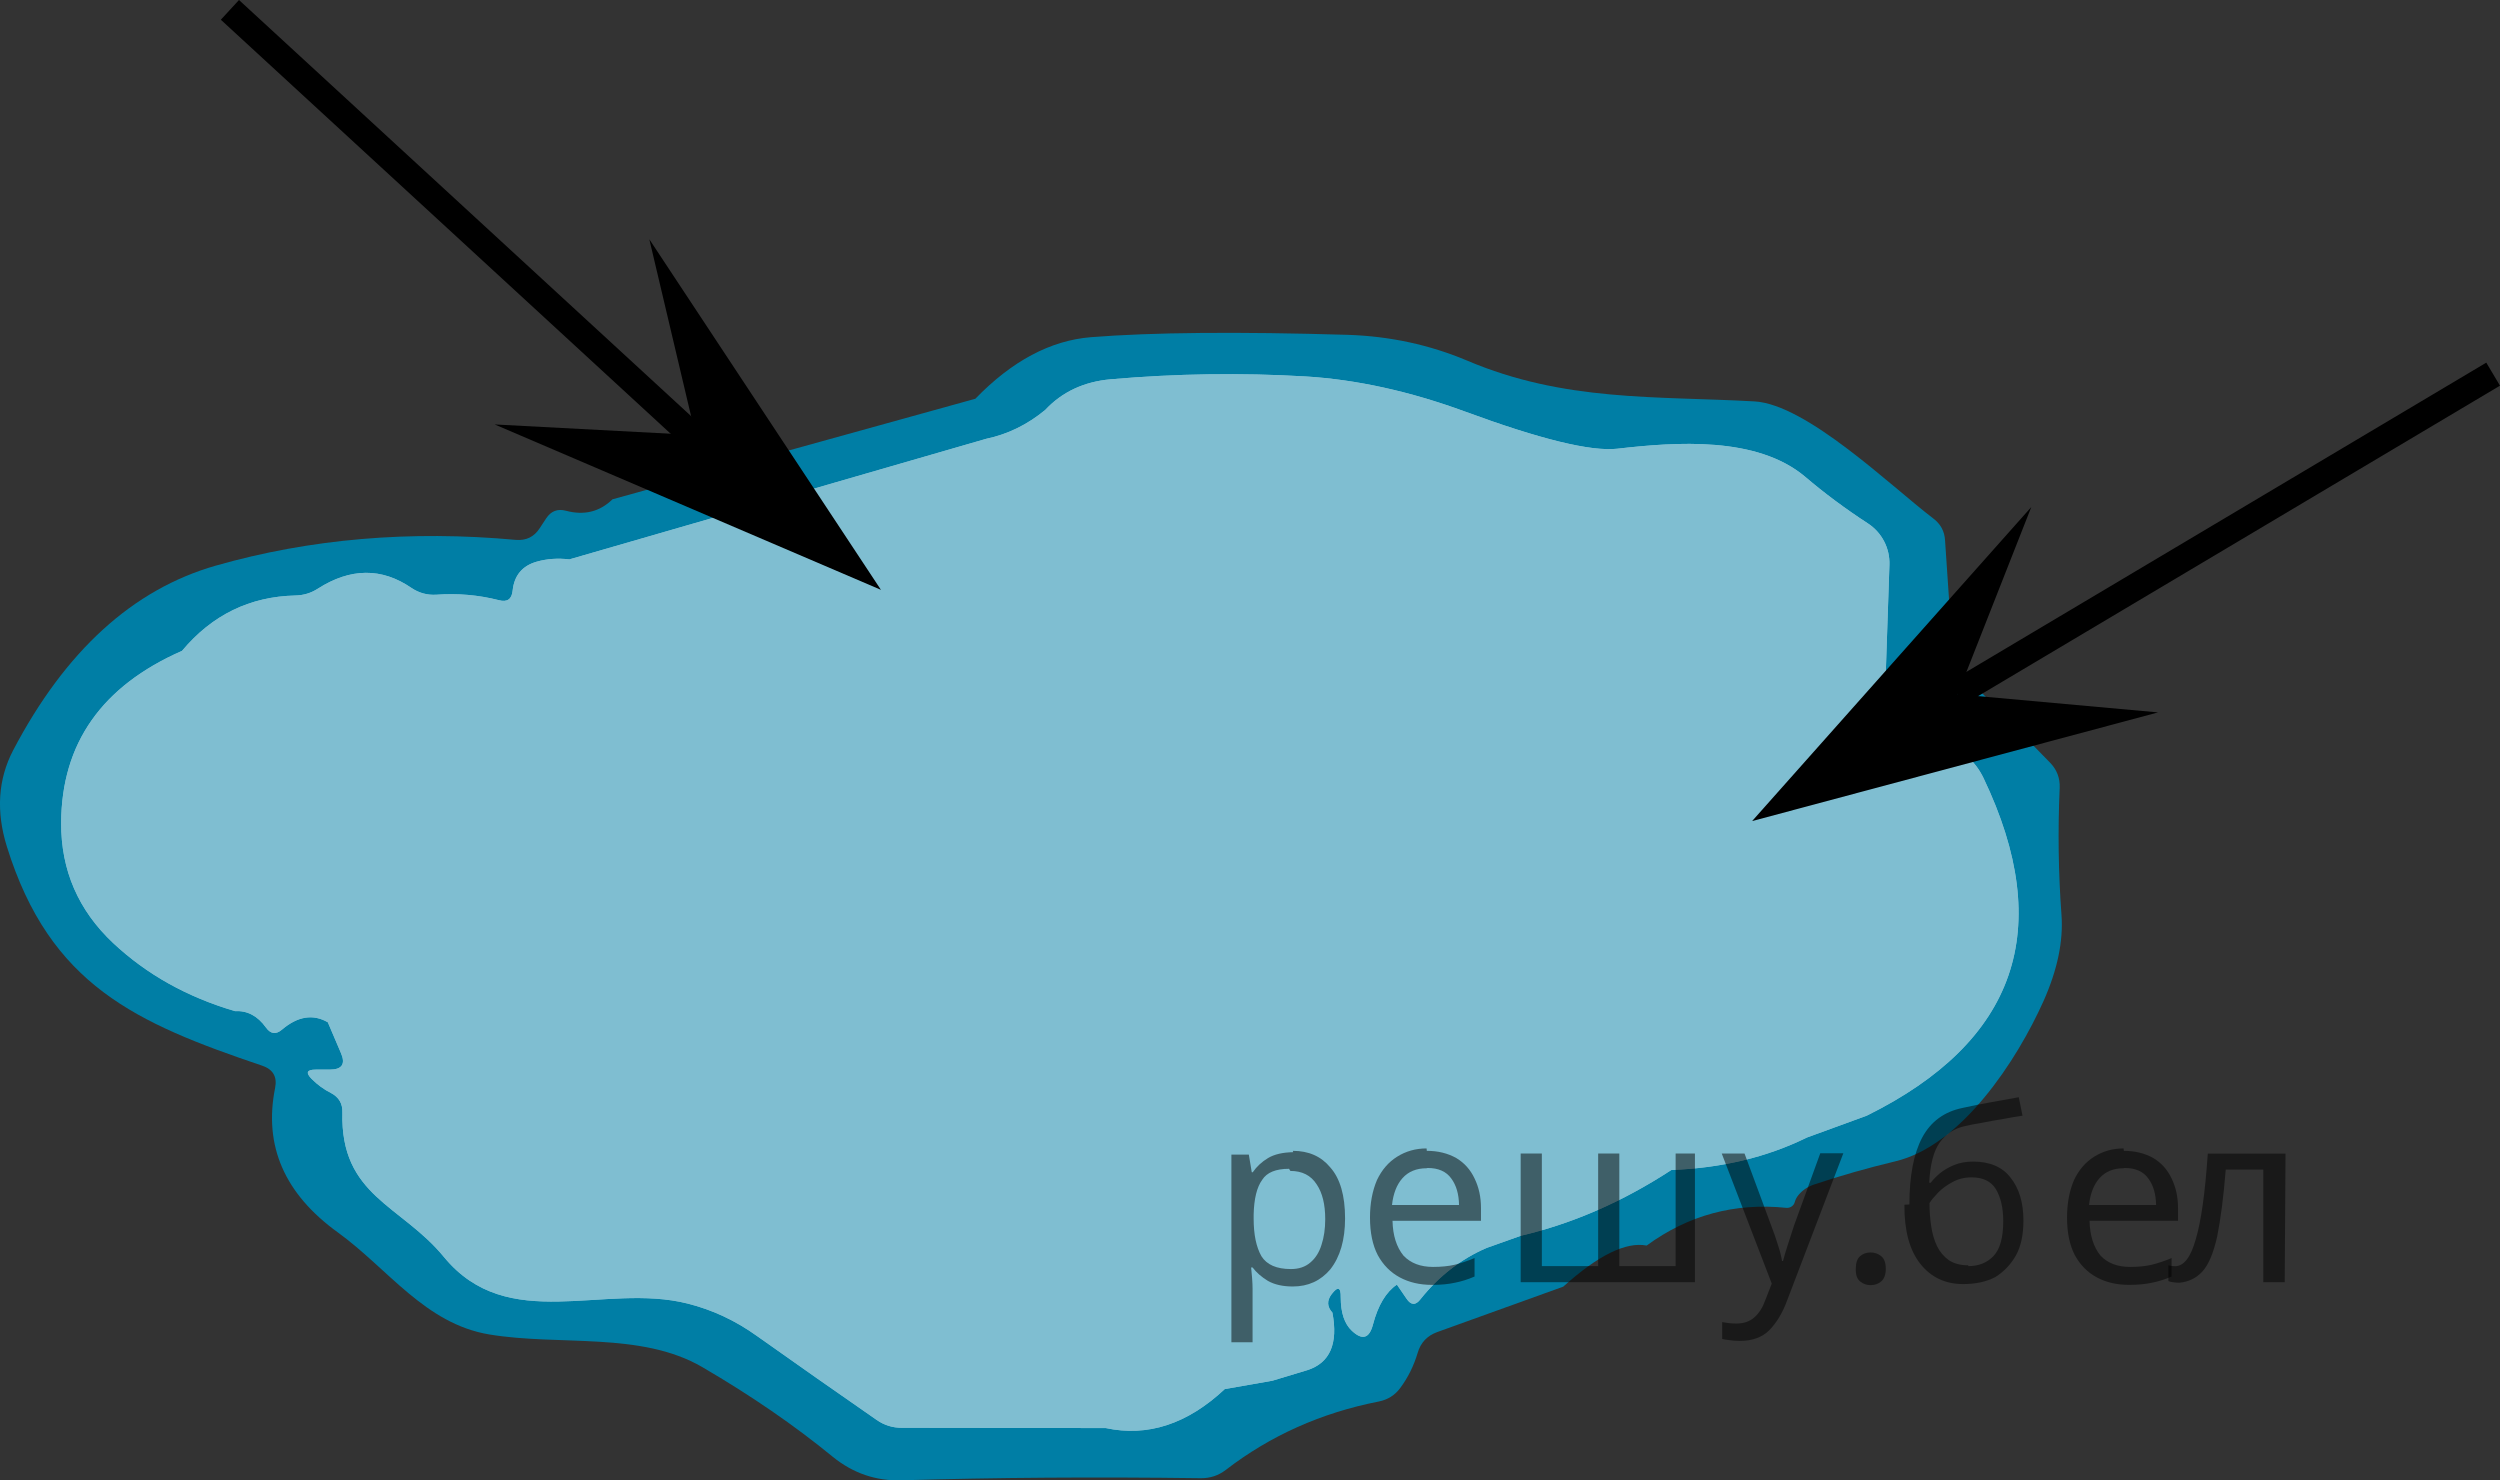
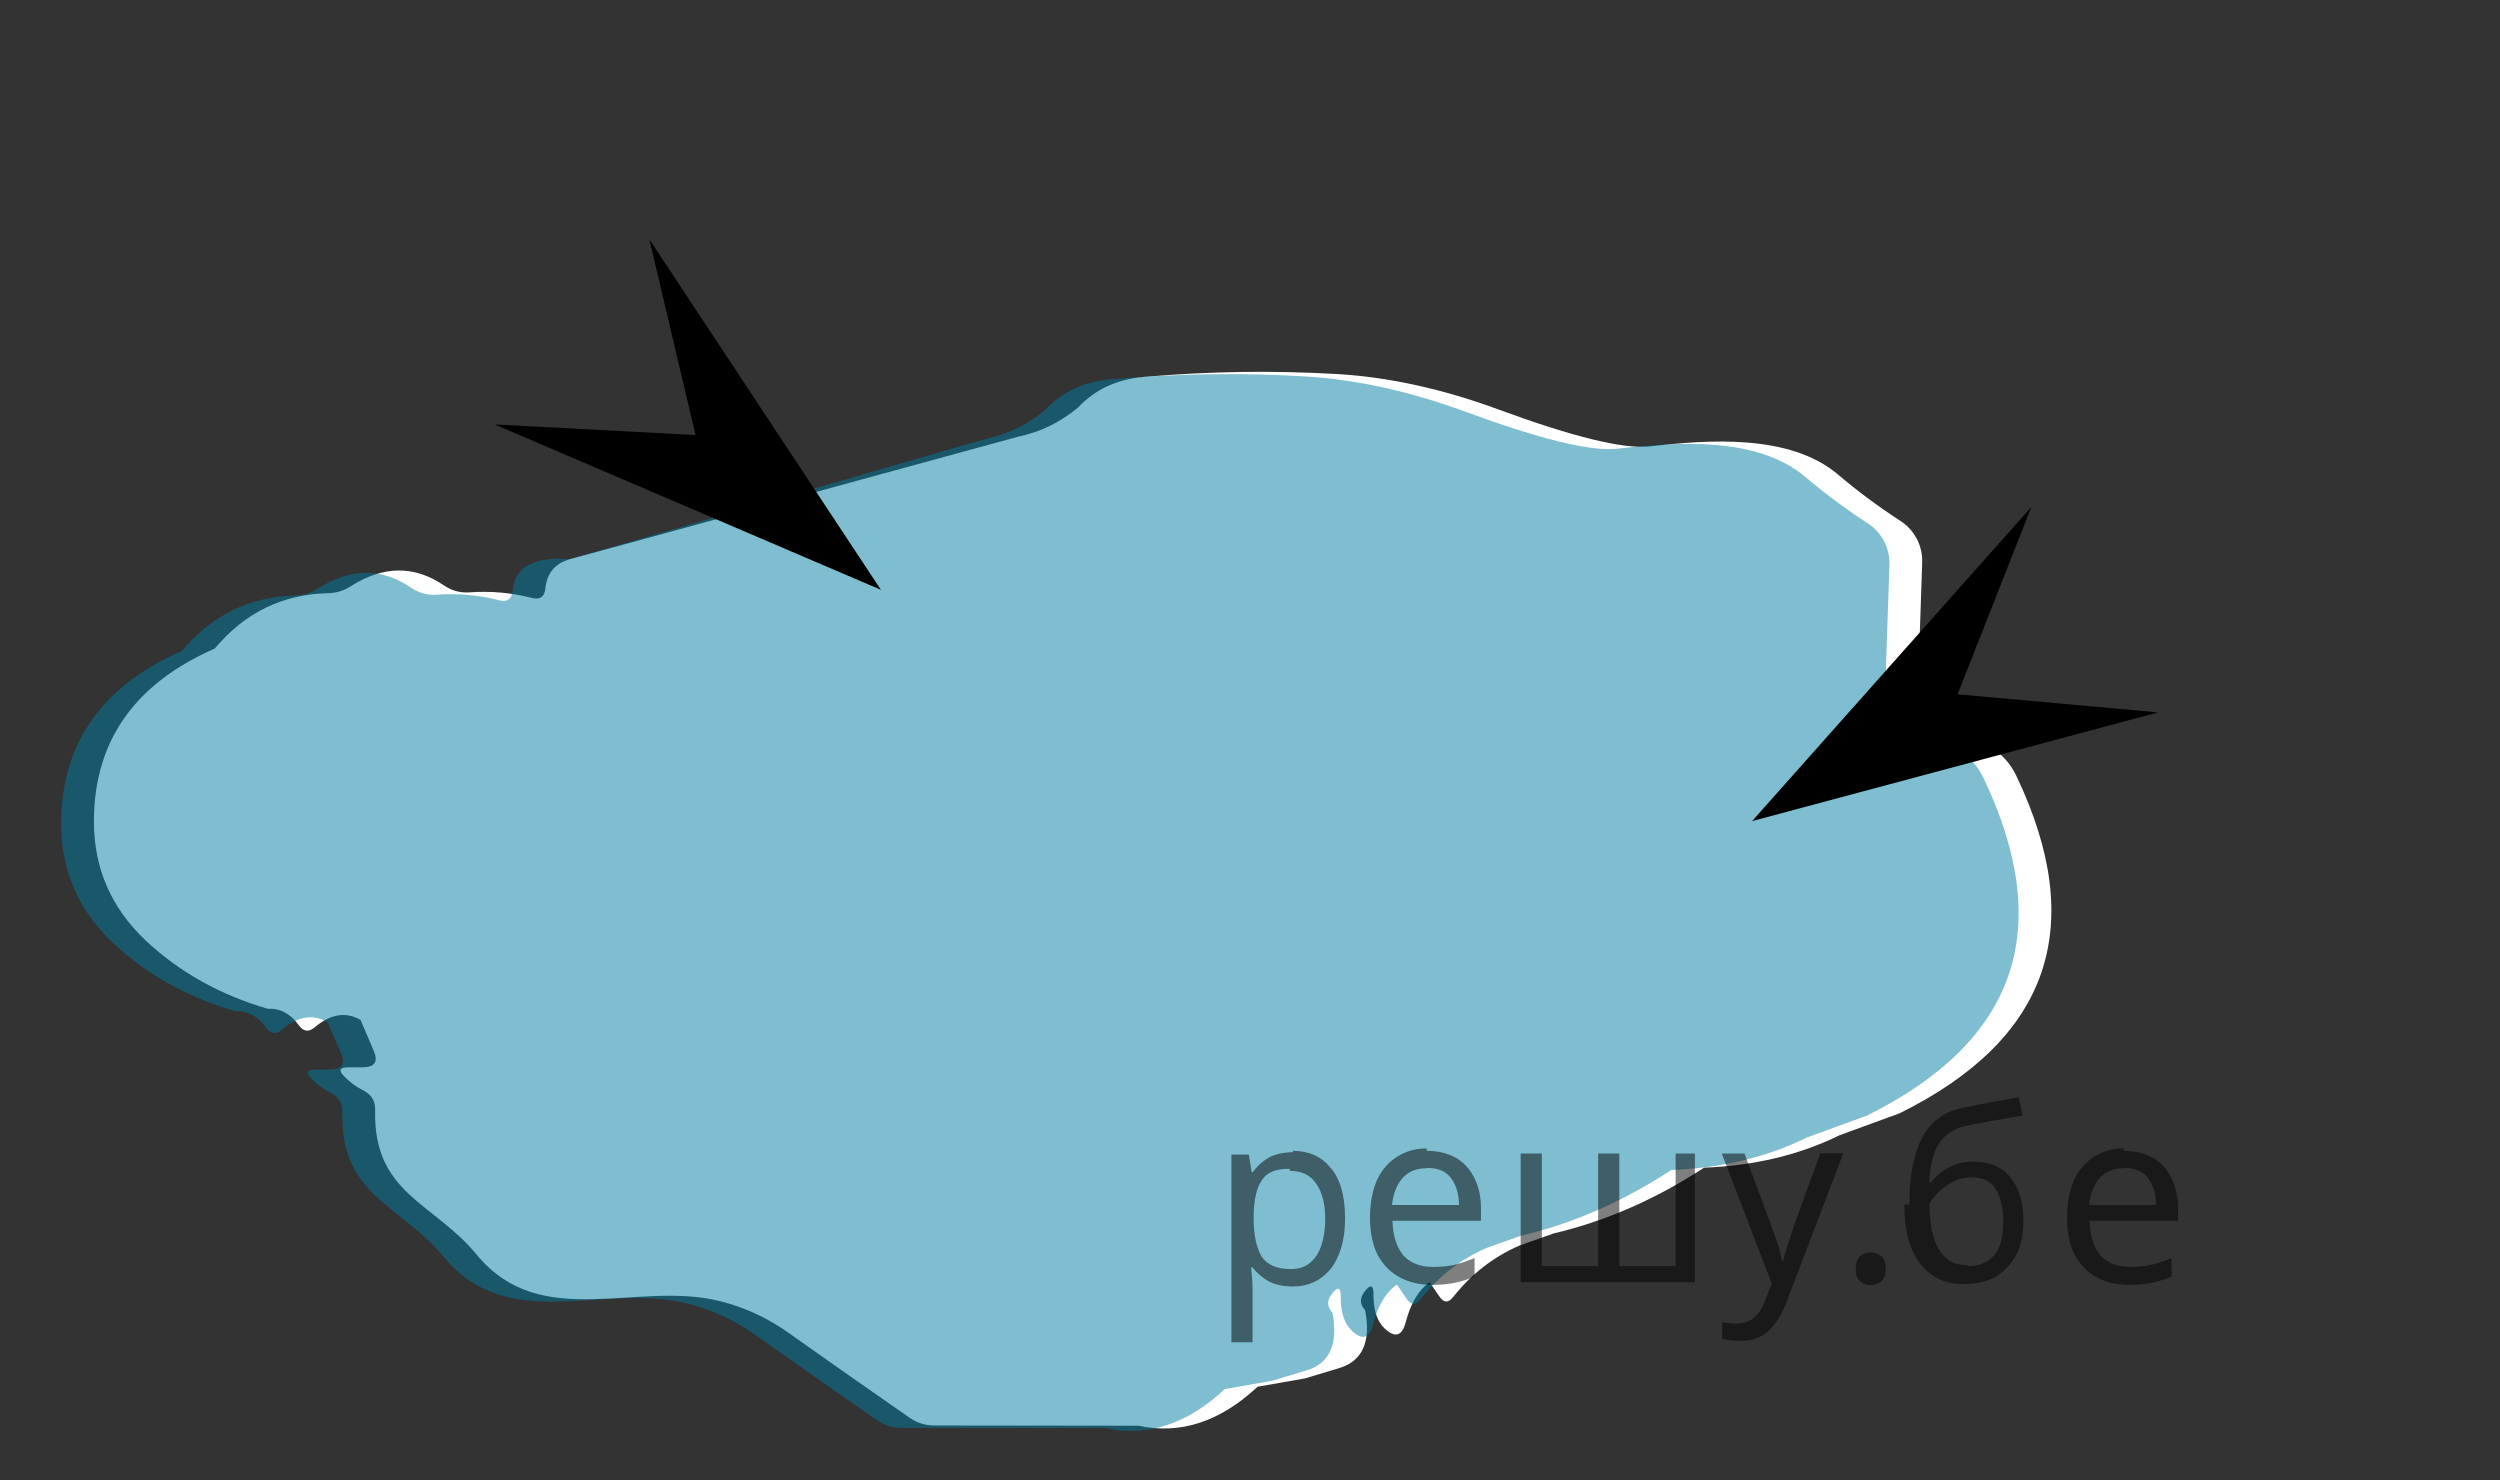
<svg xmlns="http://www.w3.org/2000/svg" version="1.1" id="Слой_1" x="0px" y="0px" width="93.252px" height="55.219px" viewBox="309.978 386.273 93.252 55.219" enable-background="new 309.978 386.273 93.252 55.219" xml:space="preserve">
  <rect x="309.978" y="386.273" width="93.252" height="55.219" fill="#333333" stroke="none" />
  <g>
-     <path fill="#007EA5" d="M346.359,401.147c1.363-1.409,2.802-2.175,4.314-2.297c2.281-0.181,5.478-0.21,9.588-0.087   c1.564,0.052,3.045,0.372,4.44,0.96c3.626,1.542,7.039,1.318,10.713,1.522c1.949,0.106,5.071,3.141,6.671,4.363   c0.277,0.207,0.427,0.481,0.445,0.824l0.33,4.886c-0.821-0.026-1.167,0.074-1.037,0.3c0.304,0.511,0.992,0.672,2.064,0.485   l2.56,2.618c0.252,0.259,0.372,0.569,0.359,0.931c-0.071,1.597-0.049,3.18,0.067,4.751c0.071,0.976-0.151,2.046-0.669,3.208   c-0.989,2.211-3.063,5.4-5.536,5.982c-1.027,0.246-2.036,0.533-3.024,0.863c-0.246,0.084-0.443,0.219-0.592,0.406   c-0.058,0.072-0.1,0.152-0.126,0.242c-0.032,0.139-0.163,0.232-0.31,0.223c-1.927-0.199-3.665,0.27-5.217,1.406   c-0.775-0.148-1.813,0.363-3.111,1.533l-4.703,1.695c-0.374,0.137-0.617,0.395-0.727,0.775c-0.143,0.479-0.358,0.916-0.649,1.309   c-0.2,0.271-0.469,0.439-0.805,0.506c-2.14,0.42-4.04,1.27-5.701,2.549c-0.277,0.213-0.591,0.316-0.94,0.311   c-3.923-0.053-7.64-0.025-11.149,0.078c-0.956,0.031-1.813-0.26-2.569-0.873c-1.435-1.176-3.057-2.291-4.866-3.346   c-2.288-1.338-5.333-0.785-7.95-1.221c-2.395-0.398-3.781-2.453-5.643-3.801c-1.997-1.441-2.779-3.238-2.347-5.391   c0.084-0.42-0.077-0.697-0.484-0.834c-4.702-1.59-7.911-2.996-9.521-8.172c-0.407-1.313-0.33-2.508,0.232-3.587   c1.945-3.71,4.467-6.008,7.563-6.893c3.516-1.002,7.245-1.322,11.188-0.96c0.389,0.032,0.686-0.113,0.893-0.437l0.242-0.368   c0.181-0.271,0.427-0.365,0.736-0.281c0.68,0.181,1.258,0.039,1.736-0.427L346.359,401.147z" />
-     <path fill="#FFFFFF" d="M331.215,407.139c-0.434-0.052-0.841-0.022-1.222,0.087c-0.537,0.155-0.834,0.514-0.893,1.076   c-0.032,0.323-0.203,0.443-0.514,0.358c-0.763-0.194-1.541-0.262-2.336-0.203c-0.337,0.019-0.644-0.065-0.922-0.252   c-1.111-0.763-2.278-0.753-3.499,0.029c-0.253,0.162-0.53,0.246-0.834,0.252c-1.7,0.039-3.109,0.727-4.228,2.065   c-2.992,1.312-4.495,3.452-4.508,6.418c-0.007,1.764,0.64,3.257,1.938,4.479c1.248,1.17,2.764,2.018,4.547,2.541   c0.459-0.025,0.844,0.178,1.154,0.611c0.175,0.244,0.375,0.271,0.601,0.076c0.589-0.498,1.157-0.588,1.707-0.271l0.484,1.135   c0.188,0.42,0.049,0.631-0.417,0.631h-0.523c-0.33,0-0.378,0.115-0.146,0.348c0.214,0.215,0.452,0.389,0.718,0.523   c0.297,0.156,0.439,0.398,0.427,0.729c-0.078,3.121,2.19,3.441,3.79,5.391c2.386,2.898,5.973,0.949,9.085,1.734   c0.924,0.232,1.783,0.633,2.579,1.203c1.531,1.086,3.024,2.133,4.479,3.141c0.278,0.193,0.588,0.291,0.931,0.291l7.611,0.01   c1.563,0.336,3.044-0.148,4.44-1.455l1.773-0.311l1.31-0.396c0.84-0.271,1.15-0.986,0.931-2.143   c-0.201-0.221-0.211-0.449-0.029-0.689c0.232-0.303,0.346-0.264,0.339,0.117c0,0.576,0.14,0.992,0.417,1.25   c0.388,0.363,0.649,0.285,0.785-0.232c0.188-0.717,0.485-1.215,0.893-1.492l0.358,0.523c0.168,0.252,0.343,0.258,0.523,0.02   c0.686-0.859,1.506-1.496,2.463-1.91l1.279-0.455c1.933-0.453,3.804-1.271,5.614-2.453c1.874-0.072,3.561-0.475,5.061-1.213   l2.229-0.814c5.591-2.766,7.042-6.964,4.354-12.593c-0.602-1.261-2.026-1.768-4.275-1.522c-0.052-0.342-0.049-0.633,0.009-0.873   l0.224-0.106c0.239-0.104,0.362-0.288,0.368-0.553l0.165-4.906c0.019-0.615-0.283-1.195-0.795-1.532   c-0.854-0.556-1.636-1.138-2.347-1.745c-1.803-1.522-4.828-1.299-7.01-1.047c-0.982,0.11-2.876-0.353-5.681-1.387   c-2.062-0.756-4.043-1.192-5.943-1.309c-2.404-0.142-4.828-0.107-7.271,0.106c-1.002,0.09-1.816,0.472-2.443,1.144   c-0.665,0.549-1.399,0.908-2.2,1.076L331.215,407.139z" />
+     <path fill="#FFFFFF" d="M331.215,407.139c-0.537,0.155-0.834,0.514-0.893,1.076   c-0.032,0.323-0.203,0.443-0.514,0.358c-0.763-0.194-1.541-0.262-2.336-0.203c-0.337,0.019-0.644-0.065-0.922-0.252   c-1.111-0.763-2.278-0.753-3.499,0.029c-0.253,0.162-0.53,0.246-0.834,0.252c-1.7,0.039-3.109,0.727-4.228,2.065   c-2.992,1.312-4.495,3.452-4.508,6.418c-0.007,1.764,0.64,3.257,1.938,4.479c1.248,1.17,2.764,2.018,4.547,2.541   c0.459-0.025,0.844,0.178,1.154,0.611c0.175,0.244,0.375,0.271,0.601,0.076c0.589-0.498,1.157-0.588,1.707-0.271l0.484,1.135   c0.188,0.42,0.049,0.631-0.417,0.631h-0.523c-0.33,0-0.378,0.115-0.146,0.348c0.214,0.215,0.452,0.389,0.718,0.523   c0.297,0.156,0.439,0.398,0.427,0.729c-0.078,3.121,2.19,3.441,3.79,5.391c2.386,2.898,5.973,0.949,9.085,1.734   c0.924,0.232,1.783,0.633,2.579,1.203c1.531,1.086,3.024,2.133,4.479,3.141c0.278,0.193,0.588,0.291,0.931,0.291l7.611,0.01   c1.563,0.336,3.044-0.148,4.44-1.455l1.773-0.311l1.31-0.396c0.84-0.271,1.15-0.986,0.931-2.143   c-0.201-0.221-0.211-0.449-0.029-0.689c0.232-0.303,0.346-0.264,0.339,0.117c0,0.576,0.14,0.992,0.417,1.25   c0.388,0.363,0.649,0.285,0.785-0.232c0.188-0.717,0.485-1.215,0.893-1.492l0.358,0.523c0.168,0.252,0.343,0.258,0.523,0.02   c0.686-0.859,1.506-1.496,2.463-1.91l1.279-0.455c1.933-0.453,3.804-1.271,5.614-2.453c1.874-0.072,3.561-0.475,5.061-1.213   l2.229-0.814c5.591-2.766,7.042-6.964,4.354-12.593c-0.602-1.261-2.026-1.768-4.275-1.522c-0.052-0.342-0.049-0.633,0.009-0.873   l0.224-0.106c0.239-0.104,0.362-0.288,0.368-0.553l0.165-4.906c0.019-0.615-0.283-1.195-0.795-1.532   c-0.854-0.556-1.636-1.138-2.347-1.745c-1.803-1.522-4.828-1.299-7.01-1.047c-0.982,0.11-2.876-0.353-5.681-1.387   c-2.062-0.756-4.043-1.192-5.943-1.309c-2.404-0.142-4.828-0.107-7.271,0.106c-1.002,0.09-1.816,0.472-2.443,1.144   c-0.665,0.549-1.399,0.908-2.2,1.076L331.215,407.139z" />
    <path opacity="0.5" fill="#007EA5" d="M331.215,407.139c-0.434-0.052-0.841-0.022-1.222,0.087   c-0.537,0.155-0.834,0.514-0.893,1.076c-0.032,0.323-0.203,0.443-0.514,0.358c-0.763-0.194-1.541-0.262-2.336-0.203   c-0.337,0.019-0.644-0.065-0.922-0.252c-1.111-0.763-2.278-0.753-3.499,0.029c-0.253,0.162-0.53,0.246-0.834,0.252   c-1.7,0.039-3.109,0.727-4.228,2.065c-2.992,1.312-4.495,3.452-4.508,6.418c-0.007,1.764,0.64,3.257,1.938,4.479   c1.248,1.17,2.764,2.018,4.547,2.541c0.459-0.025,0.844,0.178,1.154,0.611c0.175,0.244,0.375,0.271,0.601,0.076   c0.589-0.498,1.157-0.588,1.707-0.271l0.484,1.135c0.188,0.42,0.049,0.631-0.417,0.631h-0.523c-0.33,0-0.378,0.115-0.146,0.348   c0.214,0.215,0.452,0.389,0.718,0.523c0.297,0.156,0.439,0.398,0.427,0.729c-0.078,3.121,2.19,3.441,3.79,5.391   c2.386,2.898,5.973,0.949,9.085,1.734c0.924,0.232,1.783,0.633,2.579,1.203c1.531,1.086,3.024,2.133,4.479,3.141   c0.278,0.193,0.588,0.291,0.931,0.291l7.611,0.01c1.563,0.336,3.044-0.148,4.44-1.455l1.773-0.311l1.31-0.396   c0.84-0.271,1.15-0.986,0.931-2.143c-0.201-0.221-0.211-0.449-0.029-0.689c0.232-0.303,0.346-0.264,0.339,0.117   c0,0.576,0.14,0.992,0.417,1.25c0.388,0.363,0.649,0.285,0.785-0.232c0.188-0.717,0.485-1.215,0.893-1.492l0.358,0.523   c0.168,0.252,0.343,0.258,0.523,0.02c0.686-0.859,1.506-1.496,2.463-1.91l1.279-0.455c1.933-0.453,3.804-1.271,5.614-2.453   c1.874-0.072,3.561-0.475,5.061-1.213l2.229-0.814c5.591-2.766,7.042-6.964,4.354-12.593c-0.602-1.261-2.026-1.768-4.275-1.522   c-0.052-0.342-0.049-0.633,0.009-0.873l0.224-0.106c0.239-0.104,0.362-0.288,0.368-0.553l0.165-4.906   c0.019-0.615-0.283-1.195-0.795-1.532c-0.854-0.556-1.636-1.138-2.347-1.745c-1.803-1.522-4.828-1.299-7.01-1.047   c-0.982,0.11-2.876-0.353-5.681-1.387c-2.062-0.756-4.043-1.192-5.943-1.309c-2.404-0.142-4.828-0.107-7.271,0.106   c-1.002,0.09-1.816,0.472-2.443,1.144c-0.665,0.549-1.399,0.908-2.2,1.076L331.215,407.139z" />
  </g>
  <polygon points="335.923,402.501 334.198,395.197 342.838,408.275 328.429,402.105 " />
  <polygon points="382.999,412.17 390.475,412.846 375.333,416.9 385.747,405.186 " />
-   <line fill="none" stroke="#000000" stroke-miterlimit="10" x1="336.009" y1="402.706" x2="318.554" y2="386.641" />
-   <line fill="none" stroke="#000000" stroke-miterlimit="10" x1="382.972" y1="412.127" x2="402.974" y2="400.229" />
  <g fill-opacity=".5">
    <path d="m358.2 429.2q0.89 0 1.4 0.62 0.55 0.62 0.55 1.9 0 1.2-0.55 1.9-0.54 0.64-1.4 0.64-0.56 0-0.93-0.21-0.36-0.22-0.57-0.5h-0.054q0.018 0.15 0.036 0.39t0.018 0.4v2h-0.79v-7h0.65l0.11 0.66h0.036q0.22-0.32 0.57-0.53t0.94-0.22zm-0.14 0.67q-0.74 0-1 0.41-0.3 0.41-0.32 1.3v0.15q0 0.89 0.29 1.4 0.3 0.48 1.1 0.48 0.44 0 0.72-0.24 0.29-0.24 0.42-0.66 0.14-0.42 0.14-0.96 0-0.83-0.32-1.3-0.32-0.5-0.98-0.5z" />
    <path d="m363.2 429.2q0.62 0 1.1 0.27 0.45 0.27 0.68 0.76 0.24 0.49 0.24 1.1v0.48h-3.3q0.018 0.82 0.41 1.3 0.4 0.42 1.1 0.42 0.46 0 0.81-0.081 0.36-0.09 0.74-0.25v0.69q-0.37 0.16-0.73 0.23-0.36 0.081-0.86 0.081-0.68 0-1.2-0.28-0.52-0.28-0.82-0.83-0.29-0.56-0.29-1.4 0-0.79 0.26-1.4 0.27-0.57 0.75-0.87 0.49-0.31 1.1-0.31zm-9e-3 0.65q-0.57 0-0.9 0.37-0.32 0.36-0.39 1h2.5q-9e-3 -0.61-0.29-0.99-0.28-0.39-0.88-0.39z" />
    <path d="m373.2 429.3v4.8h-6.5v-4.8h0.79v4.2h2.1v-4.2h0.79v4.2h2.1v-4.2z" />
    <path d="m374.2 429.3h0.85l1 2.7q0.14 0.36 0.24 0.69 0.11 0.32 0.16 0.62h0.036q0.054-0.22 0.17-0.58 0.12-0.37 0.24-0.74l0.98-2.7h0.86l-2.1 5.5q-0.25 0.68-0.66 1.1-0.4 0.4-1.1 0.4-0.22 0-0.38-0.027-0.16-0.018-0.28-0.045v-0.63q0.099 0.018 0.23 0.036 0.14 0.018 0.3 0.018 0.41 0 0.67-0.23 0.26-0.23 0.4-0.62l0.25-0.64z" />
    <path d="m379.2 433.6q0-0.33 0.16-0.47t0.39-0.14q0.23 0 0.4 0.14 0.17 0.14 0.17 0.47 0 0.32-0.17 0.47-0.16 0.14-0.4 0.14-0.22 0-0.39-0.14t-0.16-0.47z" />
    <path d="m381.2 431.2q0-1.6 0.48-2.5 0.48-0.89 1.5-1.1 0.58-0.13 1.1-0.22t1-0.18l0.14 0.69q-0.32 0.045-0.71 0.12-0.4 0.063-0.78 0.14-0.39 0.063-0.67 0.13-0.58 0.13-0.93 0.61-0.34 0.48-0.39 1.5h0.054q0.13-0.17 0.34-0.35 0.22-0.18 0.53-0.31 0.32-0.13 0.71-0.13 0.94 0 1.4 0.6 0.48 0.6 0.48 1.6 0 0.8-0.28 1.3t-0.77 0.81q-0.5 0.26-1.2 0.26-1 0-1.6-0.76t-0.59-2.2zm2.2 2.3q0.58 0 0.94-0.38t0.36-1.3q0-0.74-0.28-1.2-0.27-0.43-0.9-0.43-0.4 0-0.72 0.18-0.32 0.17-0.54 0.4t-0.31 0.38q0 0.44 0.063 0.86t0.22 0.75q0.16 0.32 0.44 0.52 0.29 0.19 0.72 0.19z" />
    <path d="m389.2 429.2q0.62 0 1.1 0.27 0.45 0.27 0.68 0.76 0.24 0.49 0.24 1.1v0.48h-3.3q0.018 0.82 0.41 1.3 0.4 0.42 1.1 0.42 0.46 0 0.81-0.081 0.36-0.09 0.74-0.25v0.69q-0.37 0.16-0.73 0.23-0.36 0.081-0.86 0.081-0.68 0-1.2-0.28-0.52-0.28-0.82-0.83-0.29-0.56-0.29-1.4 0-0.79 0.26-1.4 0.27-0.57 0.75-0.87 0.49-0.31 1.1-0.31zm-9e-3 0.65q-0.57 0-0.9 0.37-0.32 0.36-0.39 1h2.5q-9e-3 -0.61-0.29-0.99-0.28-0.39-0.88-0.39z" />
-     <path d="m395.2 434.1h-0.8v-4.2h-1.4q-0.12 1.5-0.32 2.5-0.21 0.93-0.55 1.3t-0.86 0.42q-0.12 0-0.23-0.018-0.11-9e-3 -0.18-0.045v-0.59q0.054 0.018 0.12 0.027t0.13 9e-3q0.49 0 0.77-1 0.3-1 0.45-3.2h2.9z" />
  </g>
</svg>